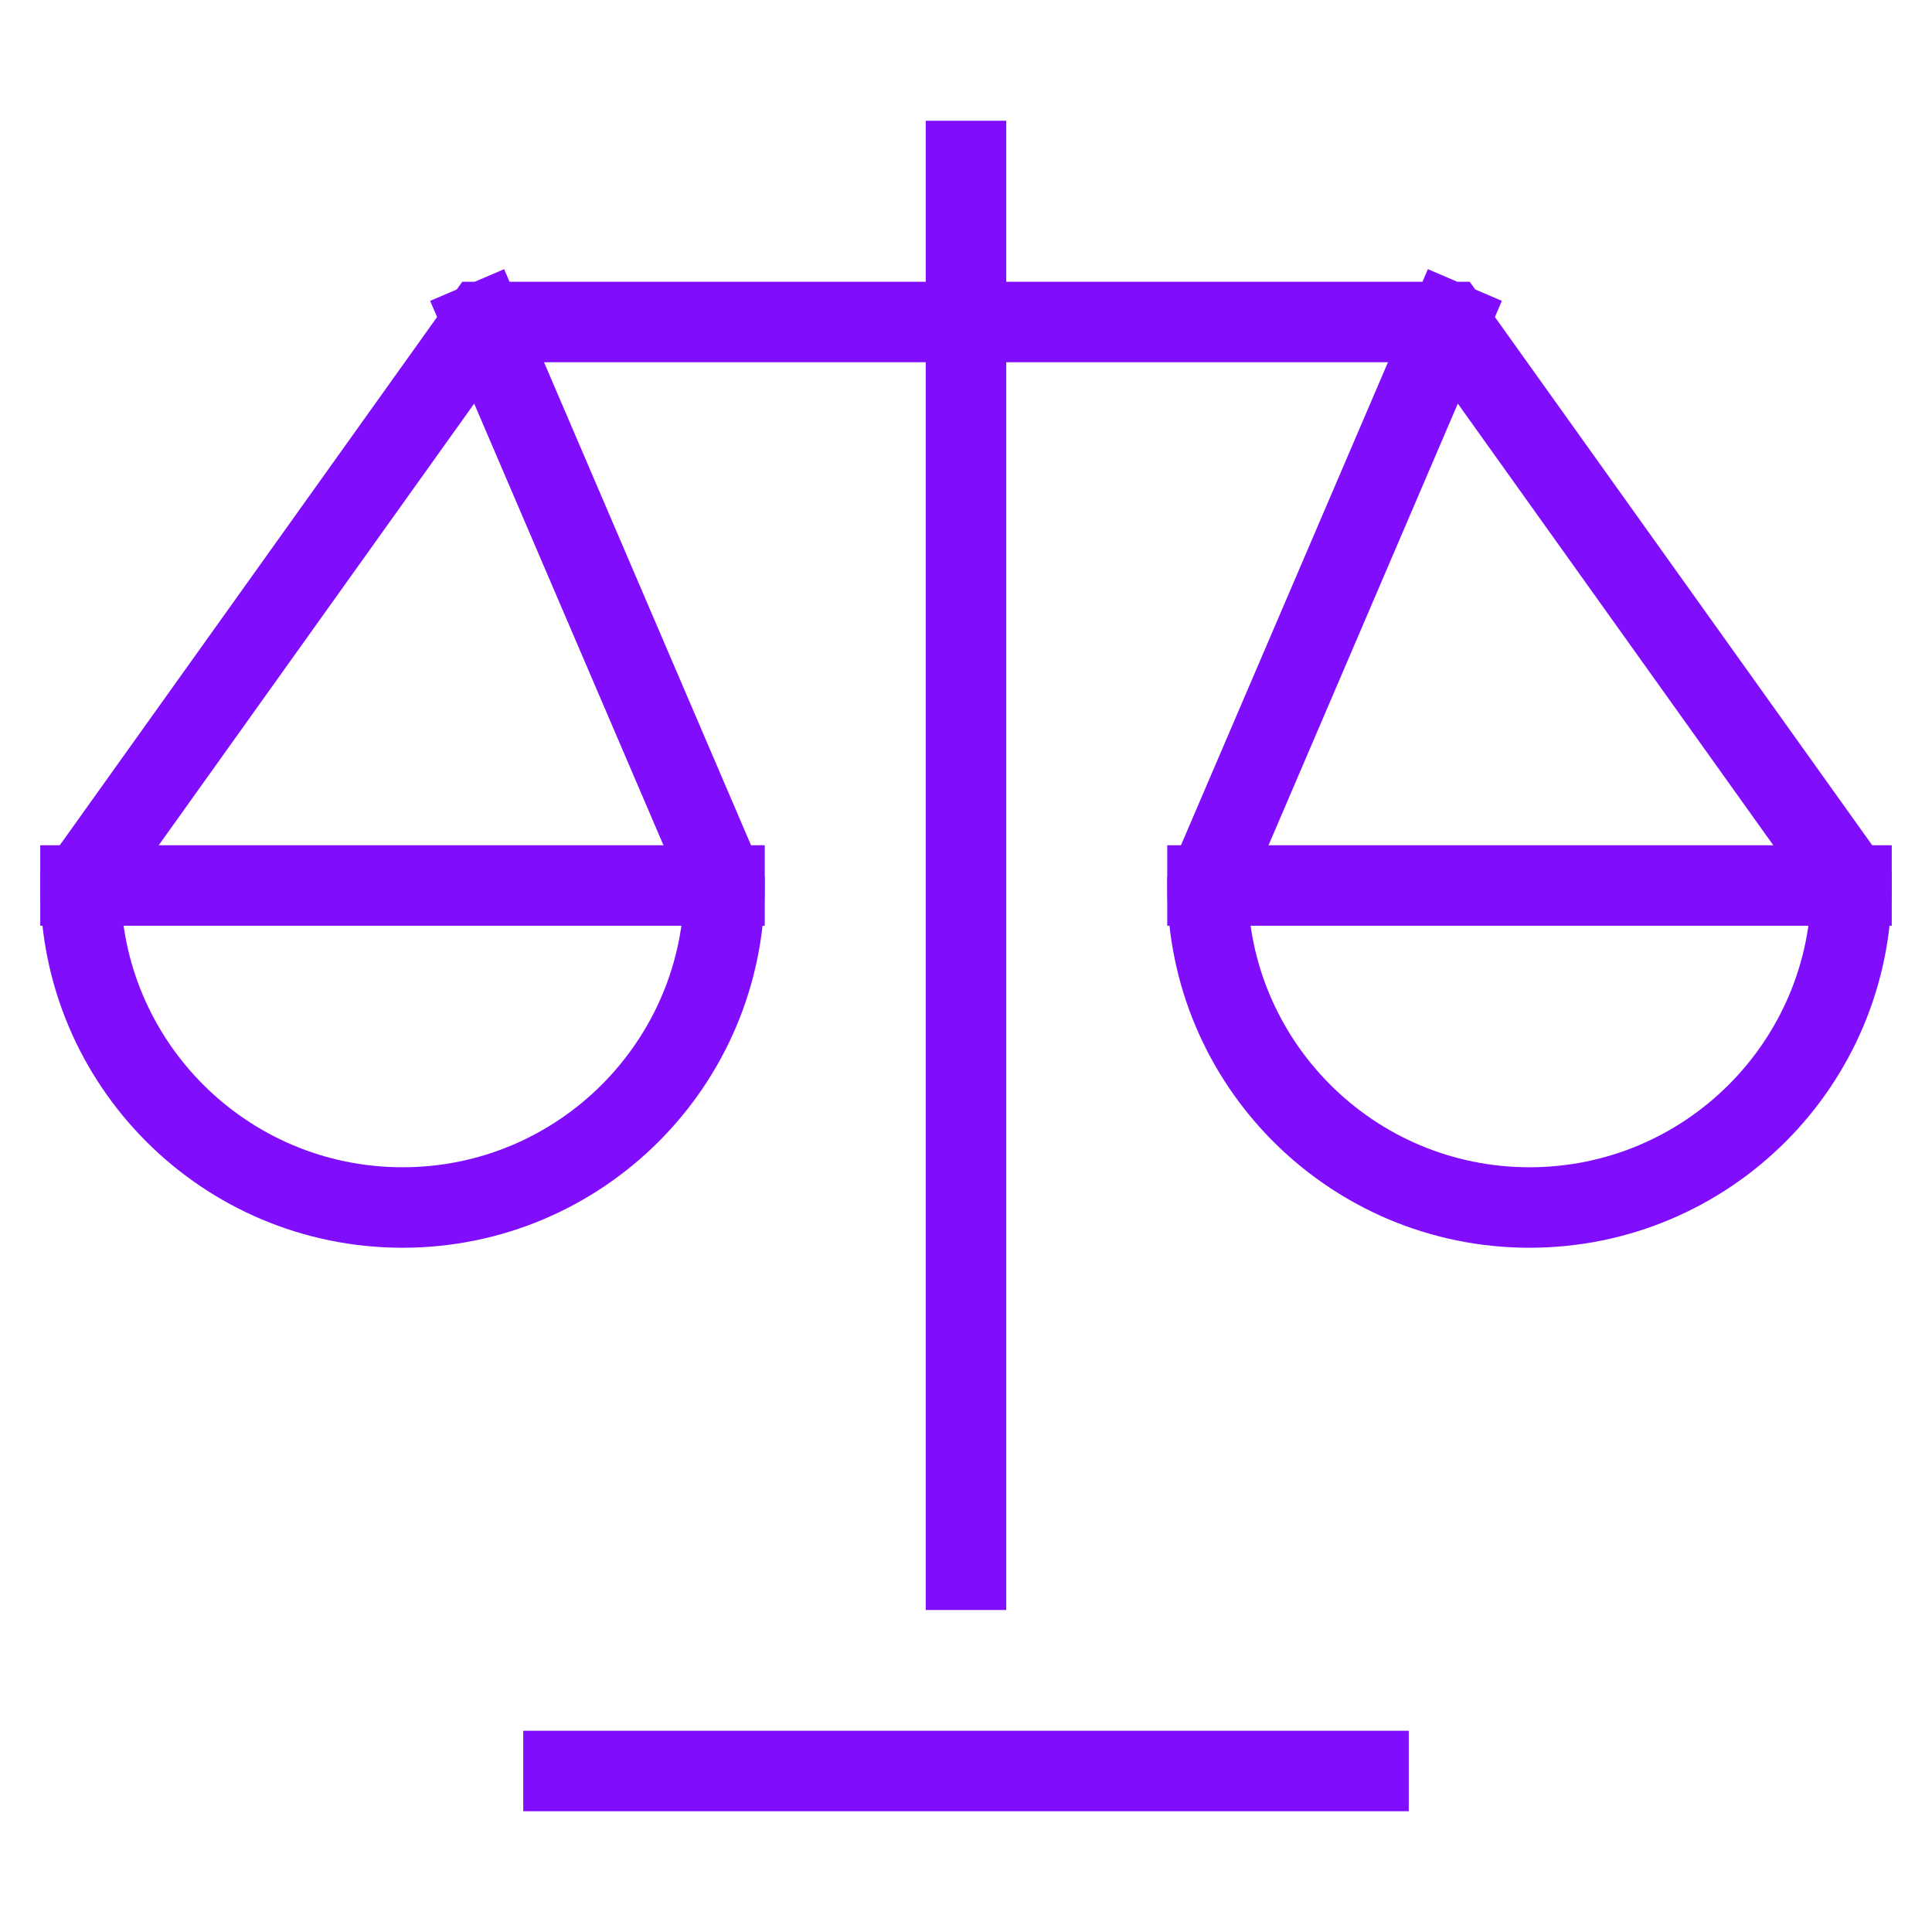
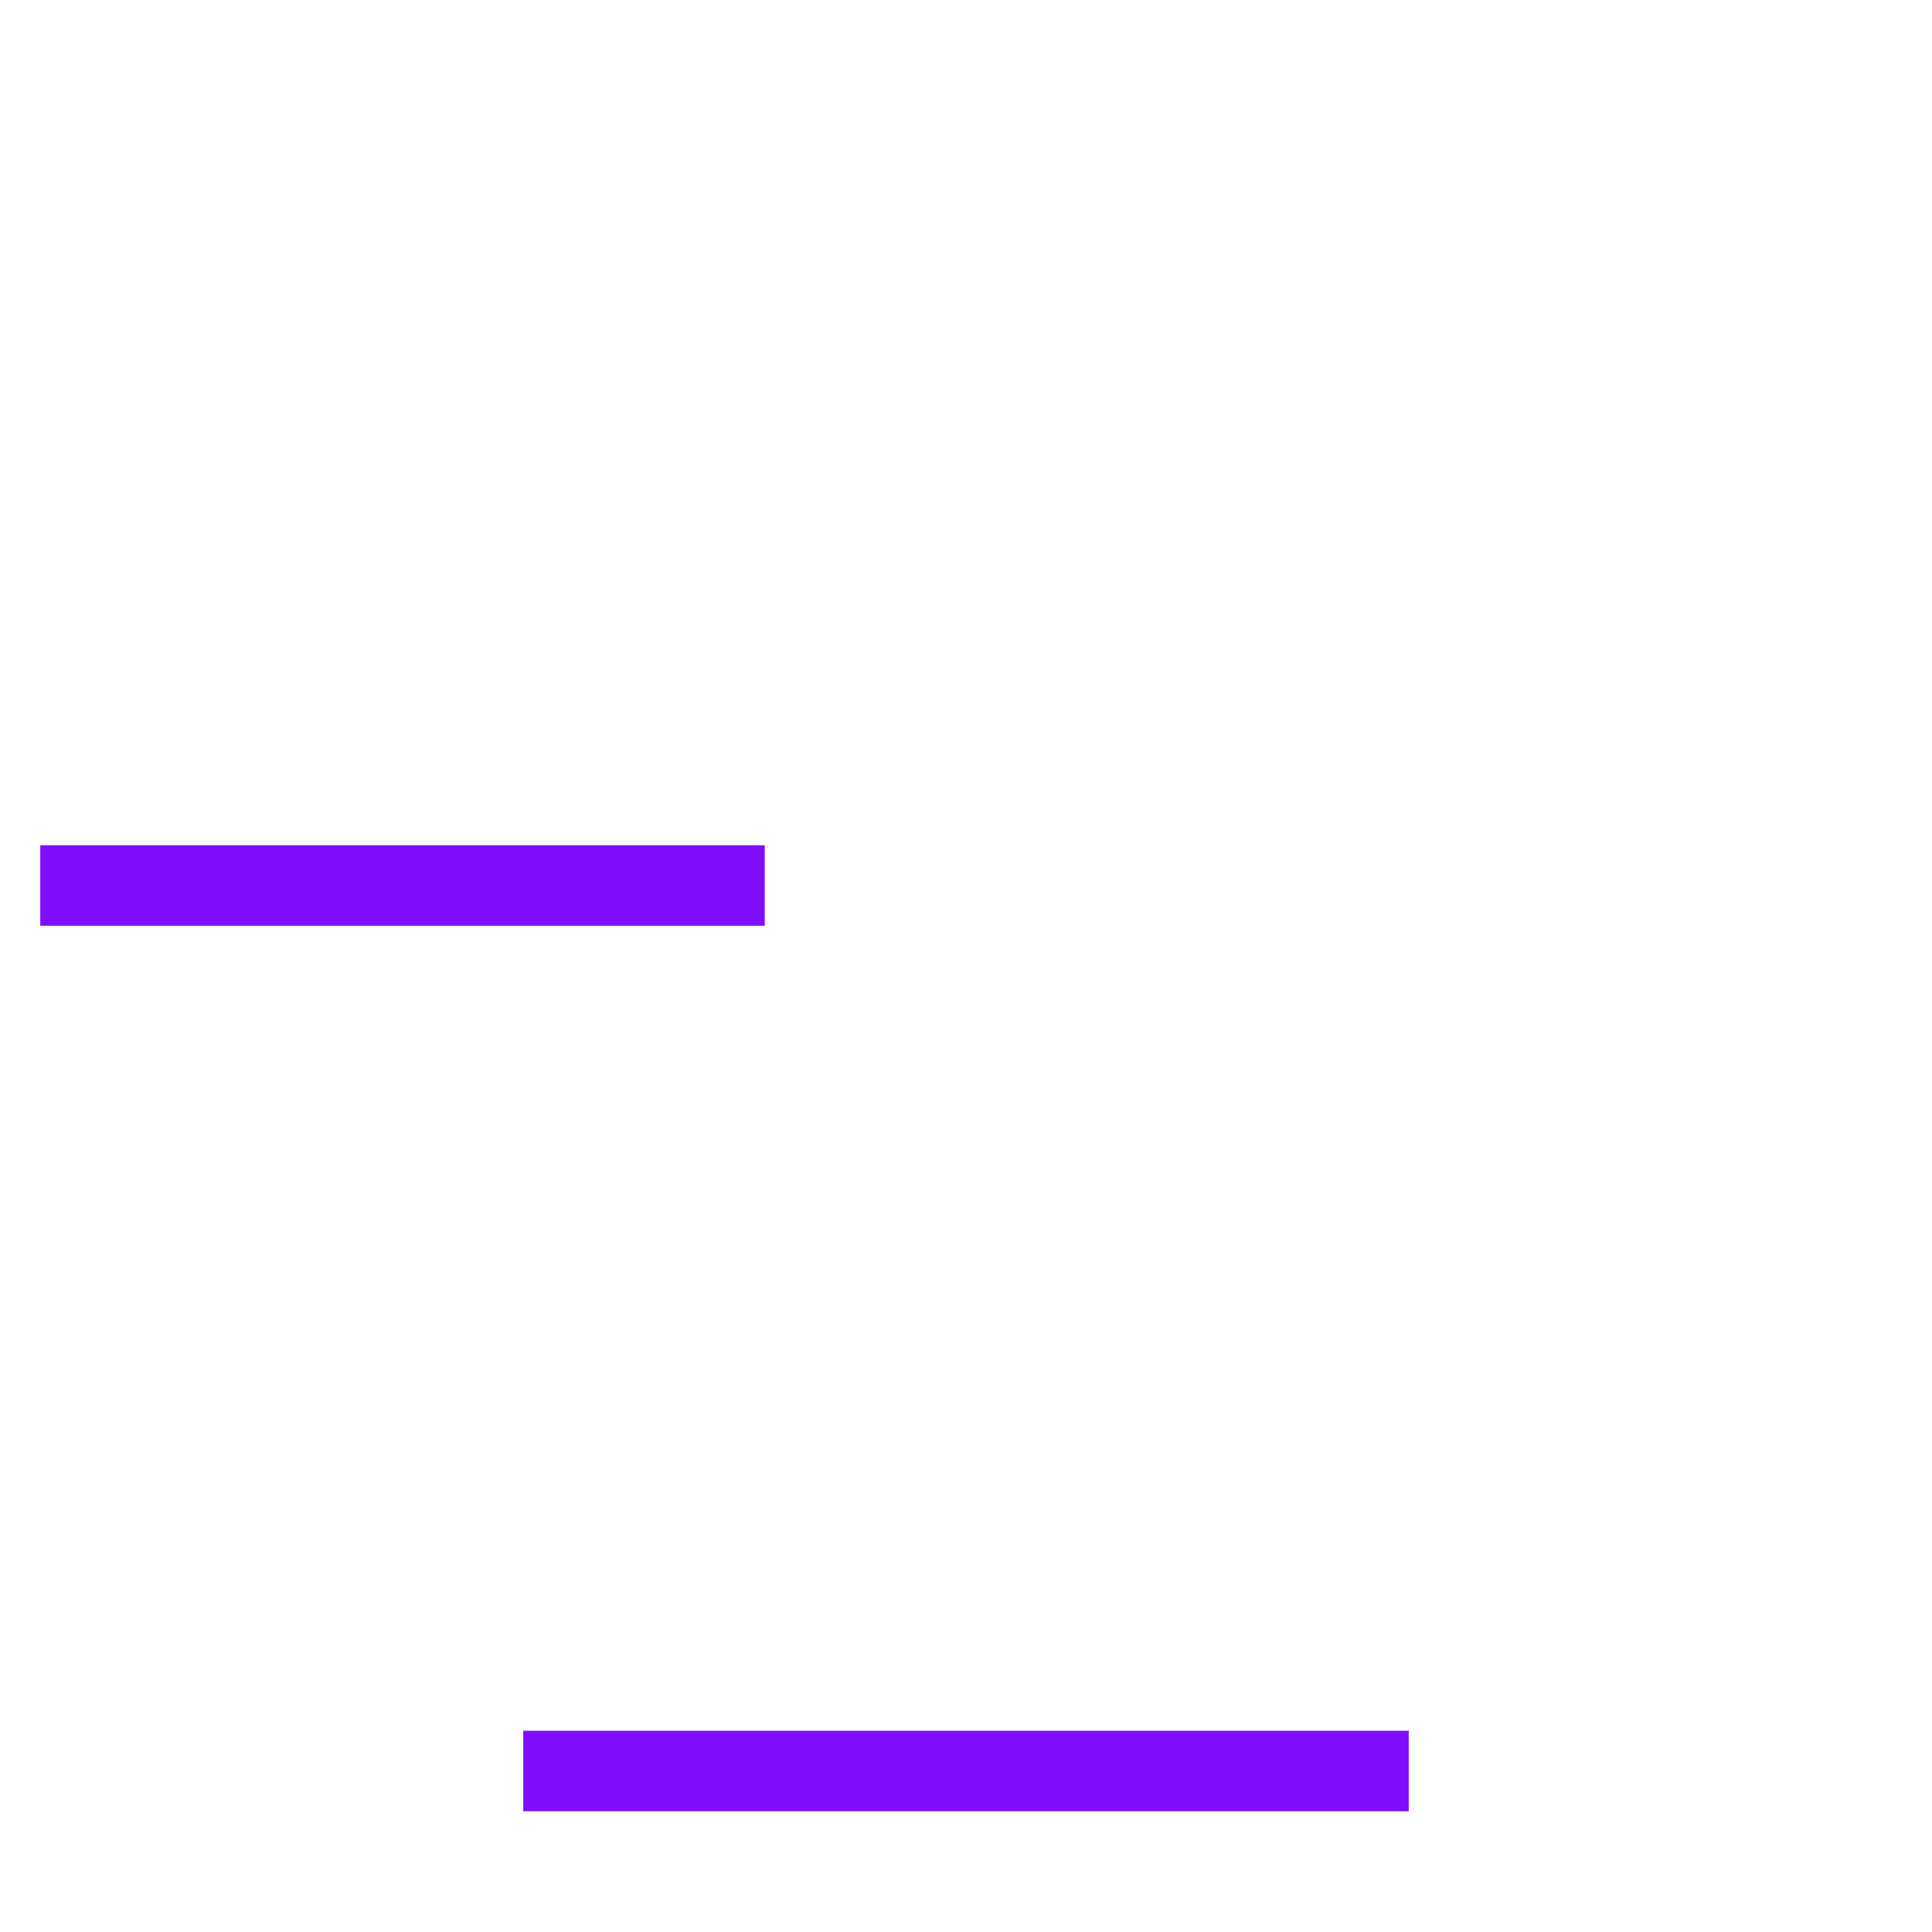
<svg xmlns="http://www.w3.org/2000/svg" height="48" width="48" viewBox="0 0 48 48">
  <title>scale</title>
  <g stroke-linecap="square" stroke-width="2" fill="none" stroke="#800efd" stroke-linejoin="miter" class="nc-icon-wrapper" stroke-miterlimit="10">
-     <line x1="24" y1="4" x2="24" y2="39" />
    <line x1="14" y1="44" x2="34" y2="44" stroke="#800efd" />
    <line data-cap="butt" x1="2" y1="22" x2="18" y2="22" stroke-linecap="butt" />
-     <line data-cap="butt" x1="46" y1="22" x2="30" y2="22" stroke-linecap="butt" />
-     <path data-cap="butt" d="M36,8l-6,14c0,4.418,3.582,8,8,8 s8-3.582,8-8L36,8H12L2,22c0,4.418,3.582,8,8,8s8-3.582,8-8L12,8" stroke-linecap="butt" />
  </g>
</svg>